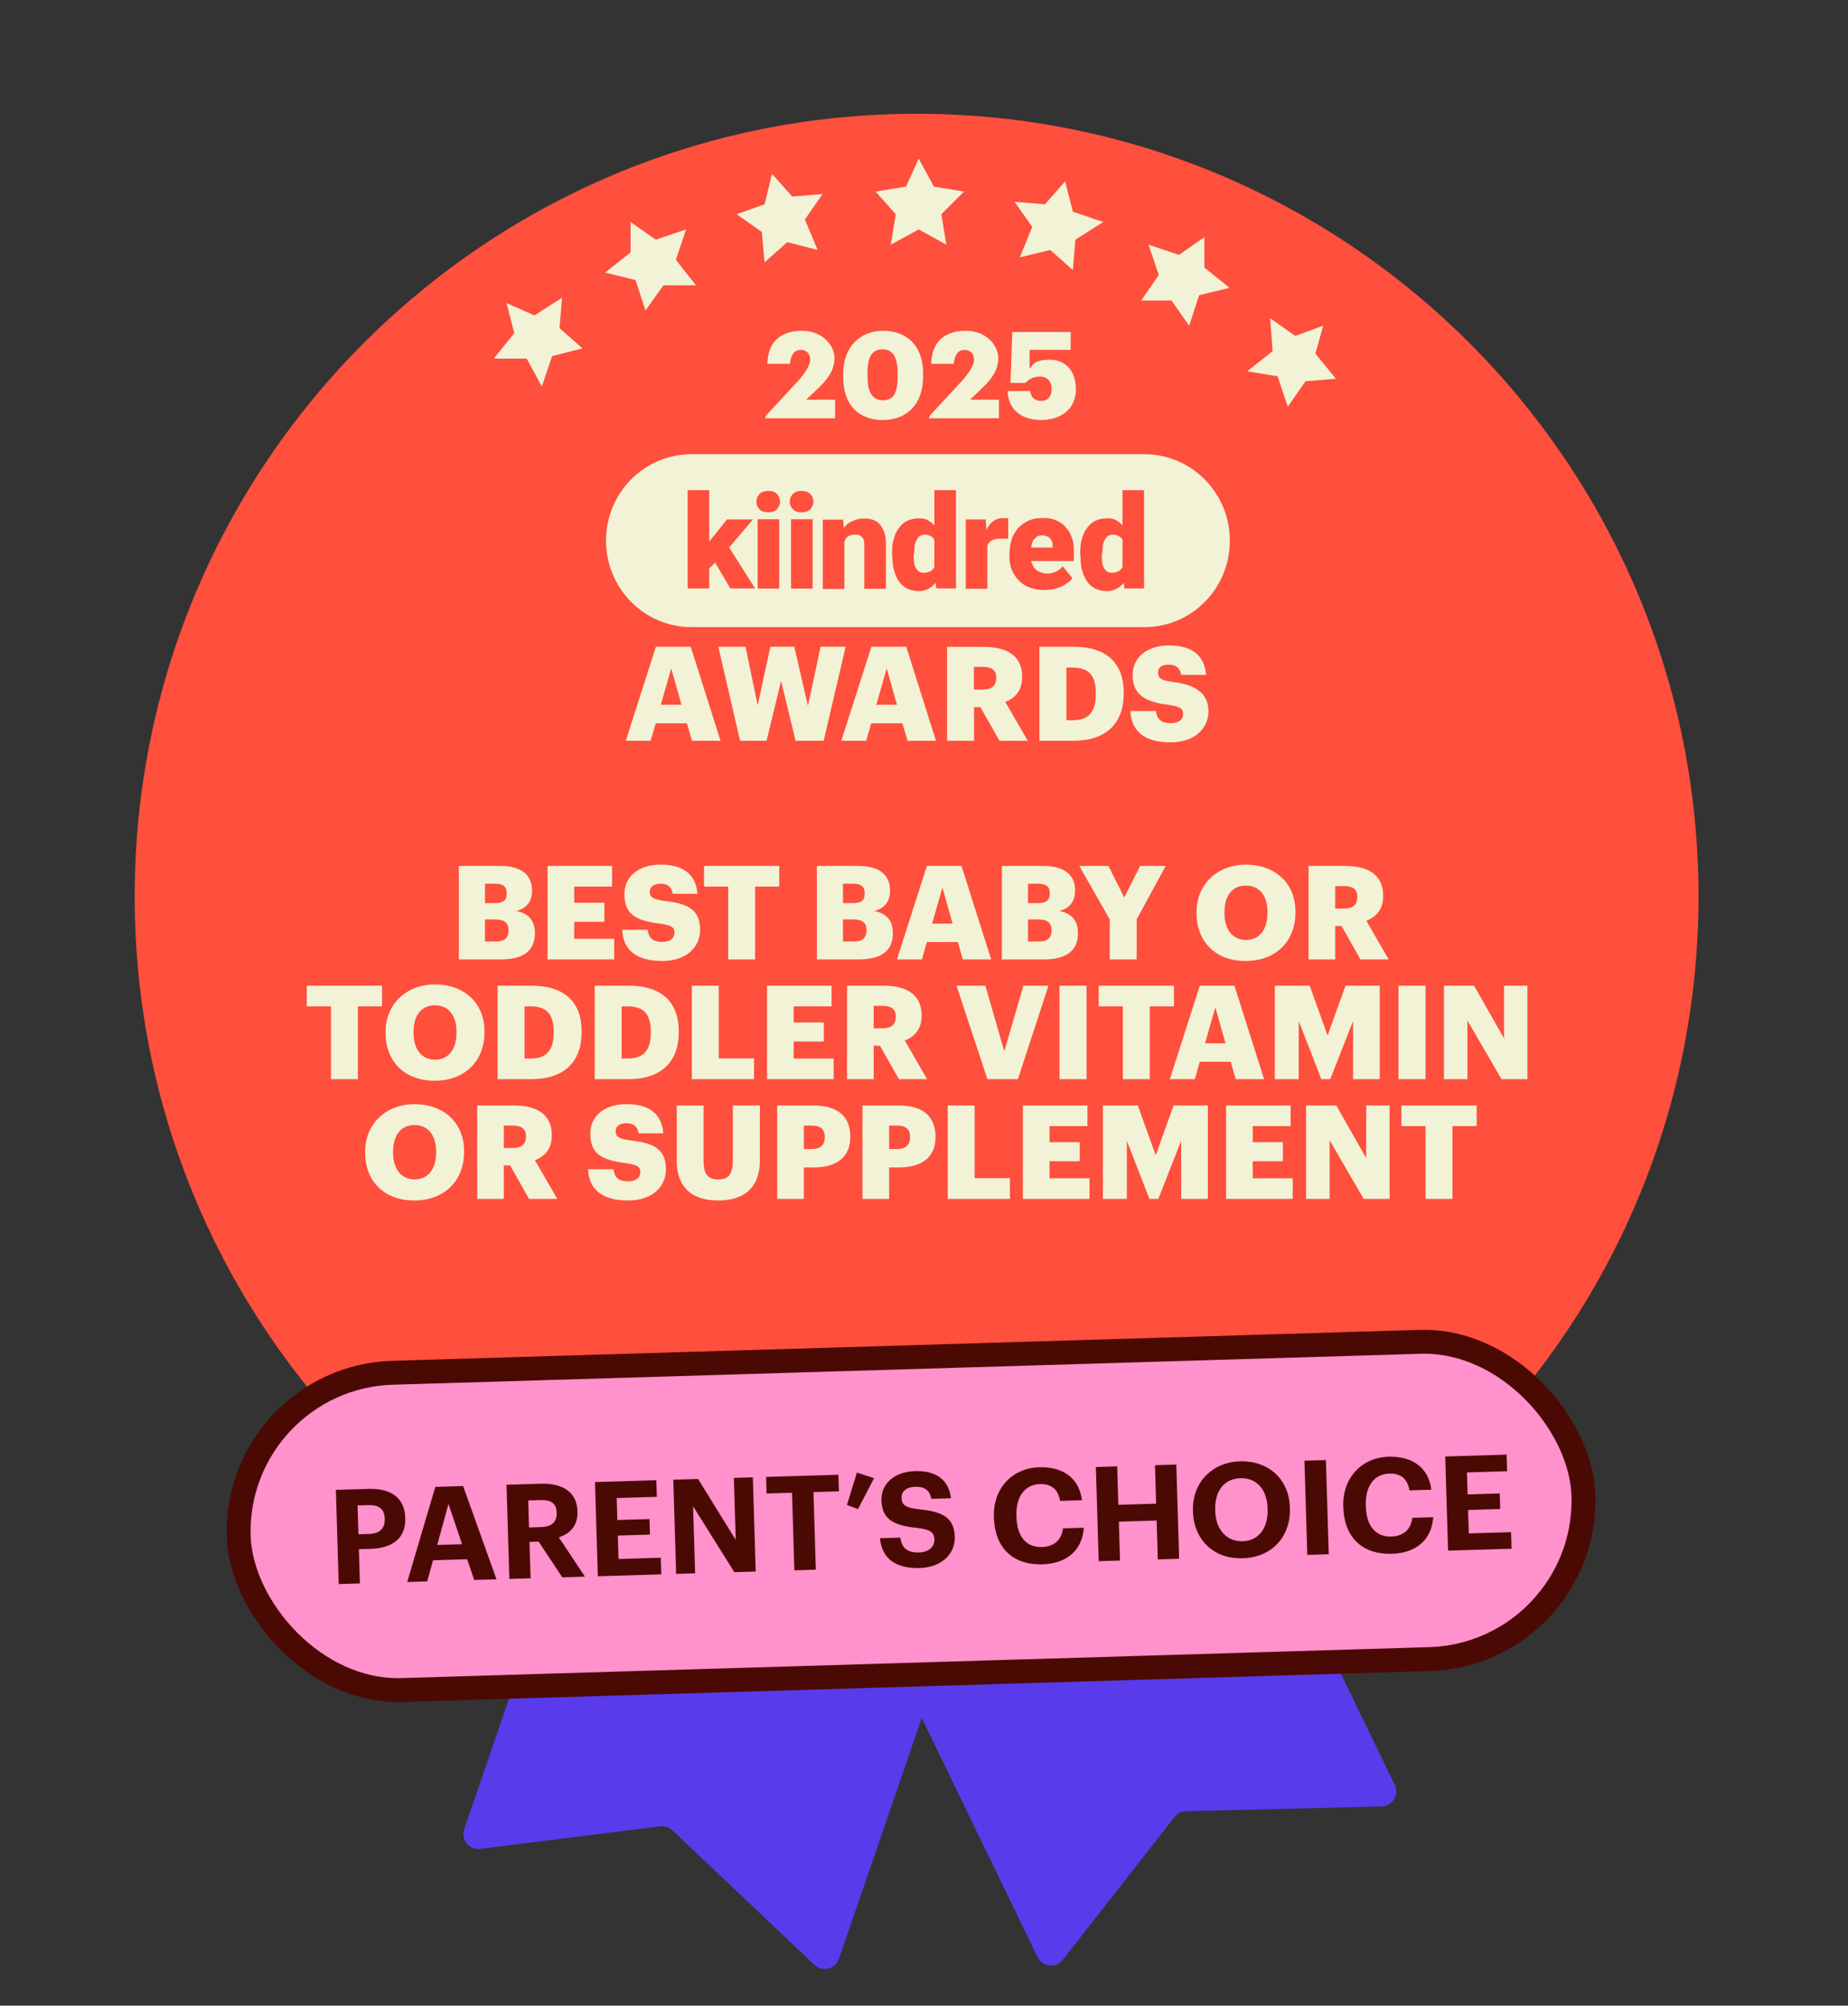
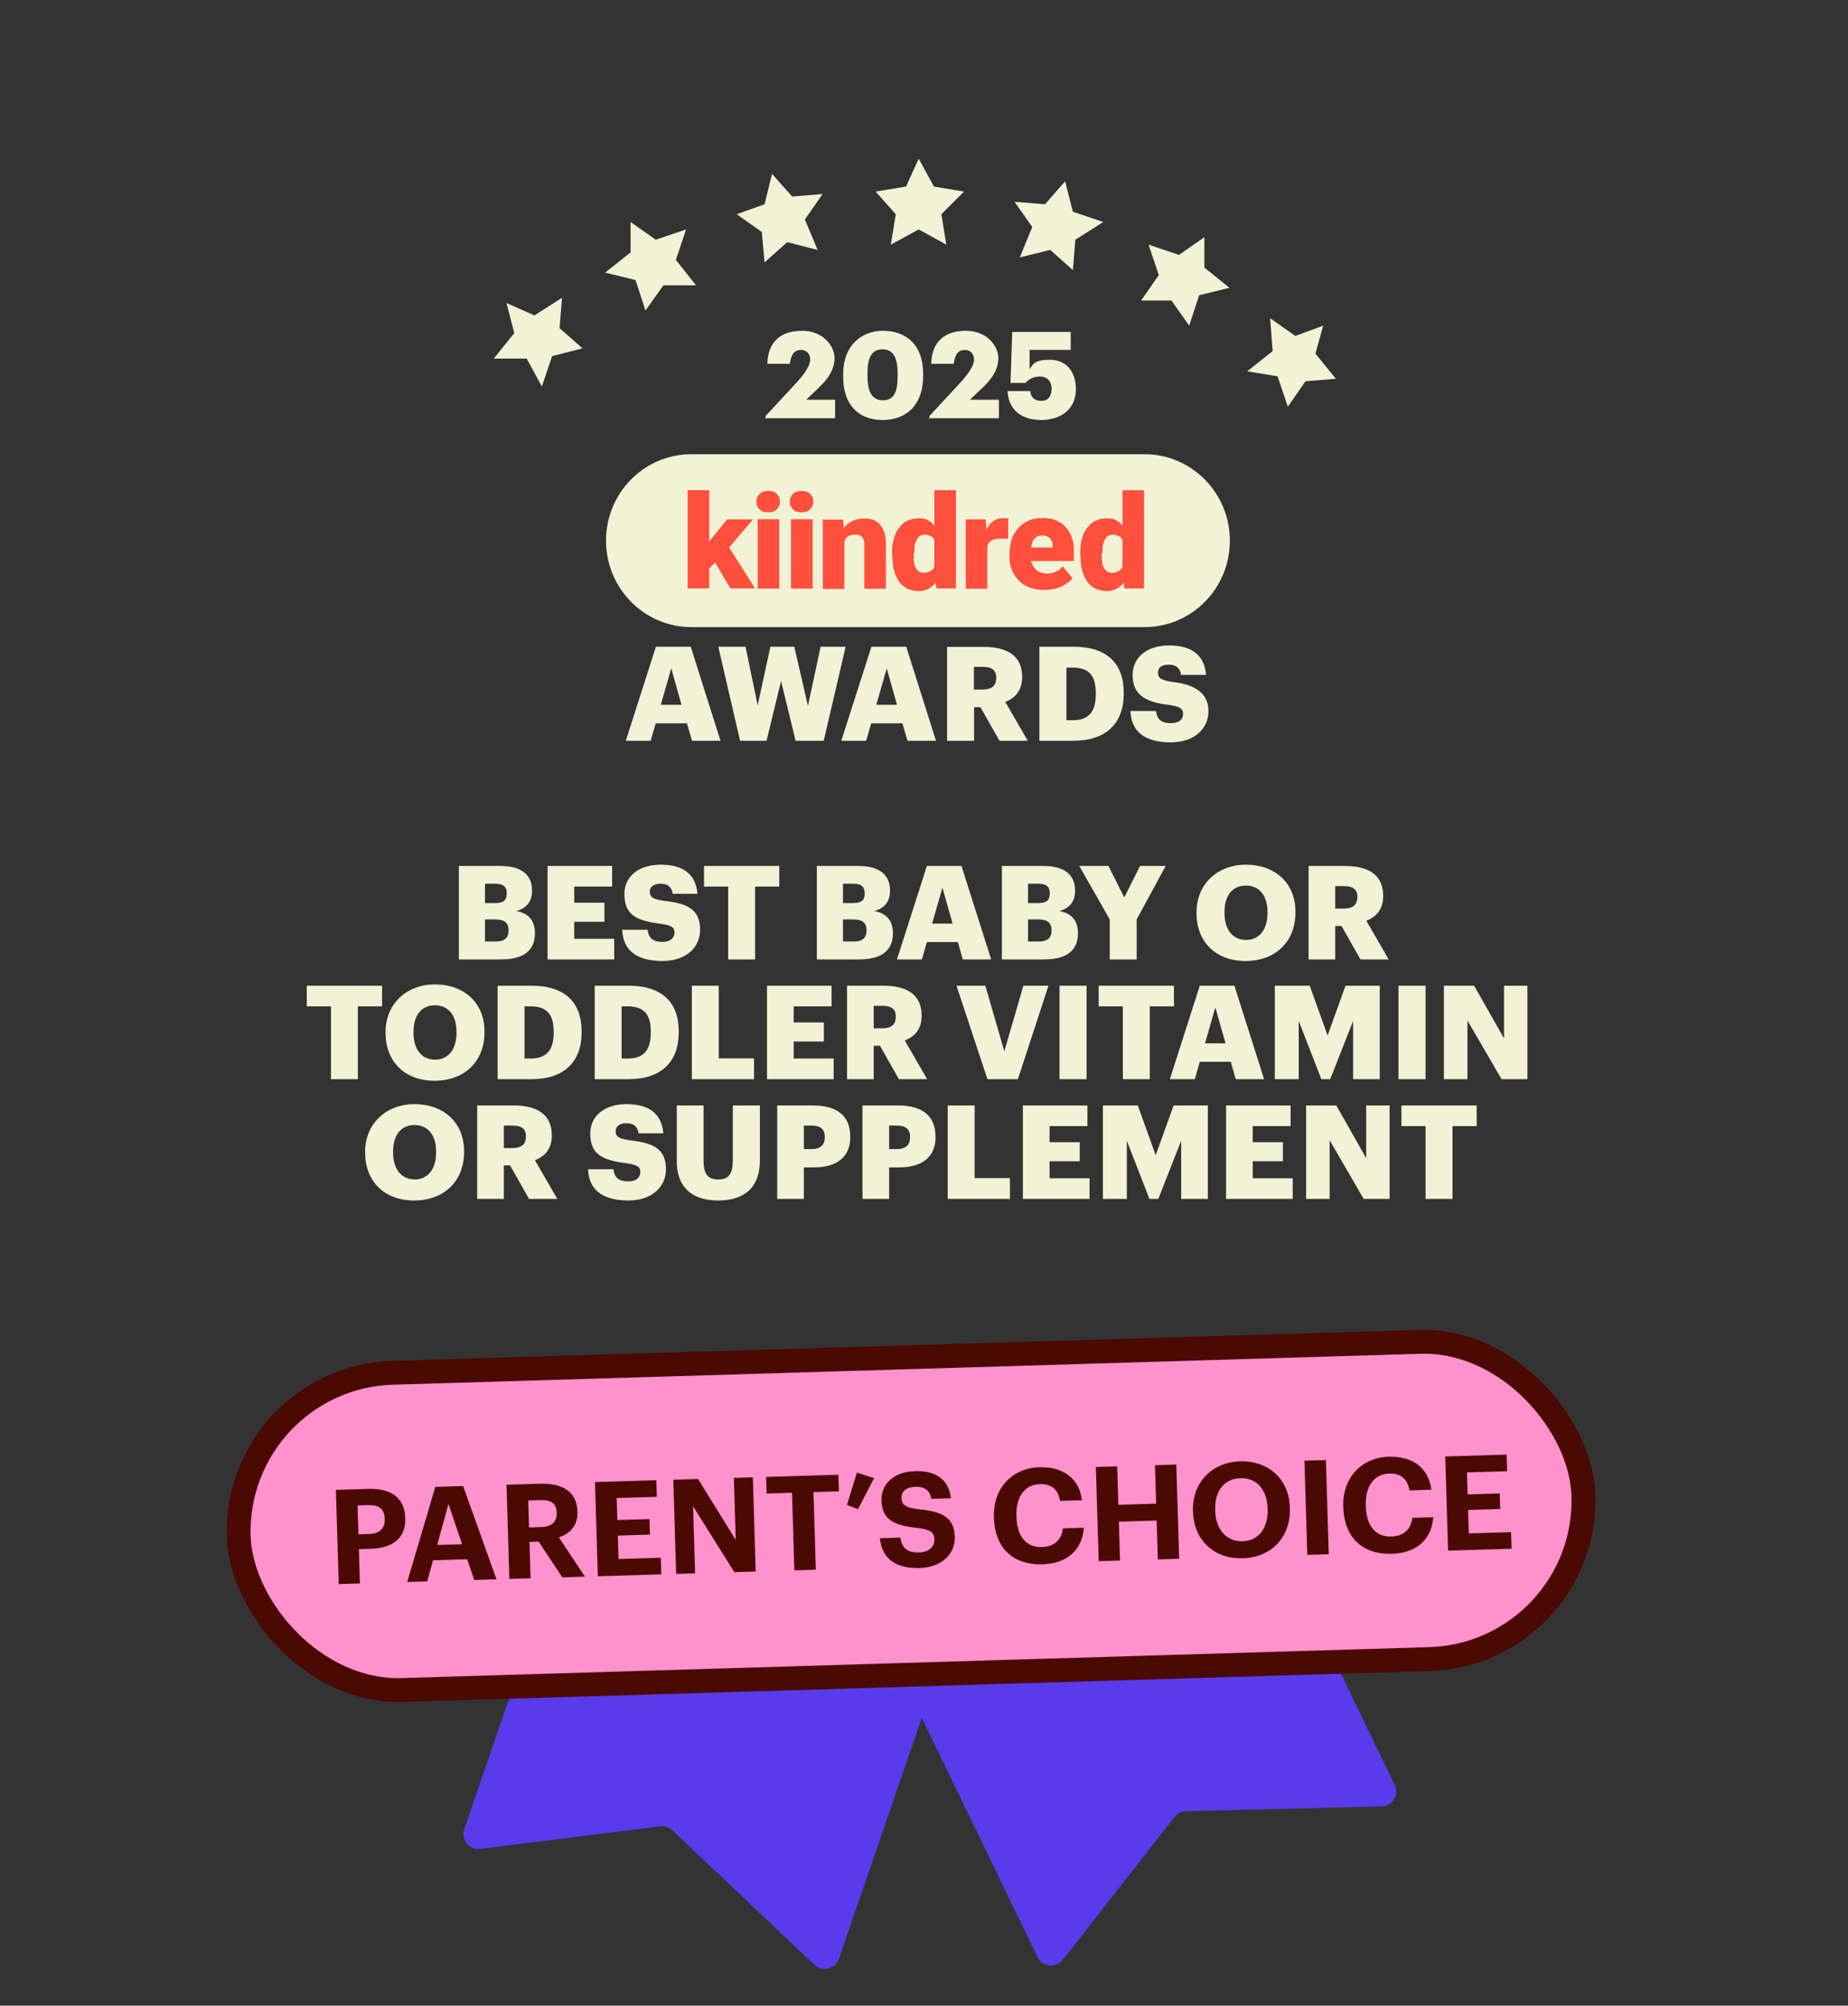
<svg xmlns="http://www.w3.org/2000/svg" width="247" height="268" viewBox="0 0 247 268" fill="none">
  <rect x="0" y="0" width="247" height="268" fill="#333333" stroke="none" />
  <g clip-path="url(#clip0_3712_8869)">
    <path d="M138.676 261.515L110.872 204.101C110.39 203.107 110.806 201.91 111.8 201.429L155.901 180.072C156.895 179.59 158.091 180.006 158.572 181L186.421 238.505C187.055 239.814 186.124 241.341 184.67 241.376L158.521 242.014C157.923 242.028 157.363 242.31 156.995 242.781L142.051 261.875C141.139 263.041 139.321 262.846 138.676 261.515Z" fill="#593BEB" />
    <path d="M62.043 244.417L82.784 184.091C83.143 183.047 84.281 182.491 85.326 182.85L131.664 198.782C132.708 199.141 133.264 200.279 132.905 201.324L112.13 261.746C111.657 263.122 109.921 263.548 108.864 262.549L89.865 244.57C89.43 244.159 88.835 243.964 88.241 244.039L64.183 247.052C62.714 247.236 61.562 245.817 62.043 244.417Z" fill="#593BEB" />
-     <path d="M122.511 224.363C180.217 224.363 227.021 177.527 227.021 119.781C227.021 62.035 180.217 15.2 122.511 15.2C64.804 15.2 18 62.035 18 119.781C18 177.527 64.804 224.363 122.511 224.363Z" fill="#FF4F3D" />
    <path d="M108.457 203.154L104.394 204.149L101.368 201.453L101.036 205.518L97.305 207.883L101.368 209.252L102.404 213.317L105.099 210.248L109.162 210.579L106.799 207.219L108.457 203.154Z" fill="#F2F2D6" />
    <path d="M88.185 197.388L85.822 194.027L84.495 198.093L80.433 199.088L83.791 201.785V205.85L87.19 203.486L91.253 204.855L89.885 200.789L92.248 197.388H88.185Z" fill="#F2F2D6" />
    <path d="M74.67 190.626L78.07 187.929L74.007 187.265L72.639 183.2L70.276 186.602L66.213 186.934L68.95 190.294L67.913 194.027L71.644 192.658L75.002 195.023L74.67 190.626Z" fill="#F2F2D6" />
    <path d="M173.336 195.396L177.067 197.056L176.03 193.032L178.767 189.63H174.372L172.341 185.896L170.973 189.962L166.91 190.999L169.978 193.695L169.646 197.761L173.336 195.396Z" fill="#F2F2D6" />
    <path d="M159.821 200.126L158.495 196.06L156.09 199.42H151.737L154.432 202.822L153.064 206.887L157.127 205.518L160.485 207.883V203.818L163.884 201.121L159.821 200.126Z" fill="#F2F2D6" />
    <path d="M142.576 202.49L139.549 205.186L135.487 204.149L137.186 208.215L134.823 211.616L138.886 211.285L141.581 214.313L142.576 210.248L146.307 208.92L142.949 206.555L142.576 202.49Z" fill="#F2F2D6" />
    <path d="M121.972 216.346L123.671 212.612L127.734 211.948L125.039 208.92L125.703 204.855L121.972 206.887L118.282 204.855L118.945 208.92L115.919 211.948L119.94 212.612L121.972 216.346Z" fill="#F2F2D6" />
    <path d="M152.985 83.794H92.395C86.116 83.794 81 78.626 81 72.245C81 65.864 86.091 60.696 92.395 60.696H152.985C159.264 60.696 164.38 65.864 164.38 72.245C164.38 78.626 159.289 83.794 152.985 83.794Z" fill="#F2F2D6" />
    <path d="M150.027 76.515V65.5H152.912V78.626H150.294L150.027 76.491V76.515ZM144.378 74.113V73.943C144.378 73.24 144.426 72.585 144.596 72.027C144.766 71.42 144.984 70.935 145.299 70.547C145.614 70.11 145.954 69.795 146.439 69.576C146.875 69.358 147.409 69.261 148.015 69.261C148.621 69.261 148.985 69.358 149.372 69.649C149.76 69.867 150.076 70.256 150.415 70.692C150.682 71.129 150.9 71.614 151.118 72.221C151.288 72.827 151.433 73.41 151.506 74.065V74.283C151.409 74.938 151.288 75.472 151.118 76.078C150.948 76.612 150.73 77.122 150.415 77.558C150.148 77.995 149.809 78.311 149.372 78.602C148.985 78.82 148.5 78.99 148.015 78.99C147.53 78.99 146.924 78.893 146.439 78.674C146.002 78.456 145.614 78.141 145.299 77.704C145.033 77.267 144.766 76.782 144.645 76.224C144.475 75.69 144.426 75.035 144.426 74.38L144.378 74.162V74.113ZM147.263 73.943V74.113C147.263 74.429 147.263 74.768 147.312 75.084C147.312 75.351 147.409 75.617 147.53 75.836C147.627 76.054 147.797 76.224 147.966 76.37C148.136 76.467 148.403 76.539 148.669 76.539C148.936 76.539 149.324 76.442 149.591 76.272C149.857 76.103 150.027 75.836 150.124 75.52C150.221 75.205 150.294 74.817 150.294 74.38V73.725C150.294 73.337 150.294 73.021 150.245 72.754C150.197 72.488 150.076 72.221 149.979 72.051C149.882 71.833 149.712 71.736 149.494 71.614C149.276 71.517 149.057 71.444 148.791 71.444C148.524 71.444 148.306 71.493 148.087 71.614C147.918 71.711 147.772 71.93 147.651 72.148C147.554 72.366 147.433 72.633 147.384 72.973C147.384 73.288 147.336 73.628 147.336 73.943H147.287H147.263Z" fill="#FF4F3D" />
    <path d="M139.698 78.844C138.947 78.844 138.292 78.747 137.686 78.529C137.08 78.311 136.595 77.995 136.158 77.558C135.77 77.122 135.455 76.685 135.237 76.151C135.019 75.617 134.922 75.059 134.922 74.404V74.089C134.922 73.434 135.019 72.779 135.189 72.172C135.358 71.566 135.673 71.08 136.013 70.644C136.401 70.207 136.837 69.892 137.419 69.6C137.953 69.334 138.607 69.212 139.383 69.212C140.159 69.212 140.644 69.309 141.129 69.528C141.662 69.746 142.099 70.013 142.438 70.45C142.826 70.838 143.093 71.323 143.262 71.857C143.481 72.391 143.529 73.046 143.529 73.773V74.962H135.964V73.167H140.692V72.949C140.692 72.633 140.692 72.415 140.523 72.197C140.426 71.978 140.256 71.808 140.038 71.711C139.819 71.614 139.553 71.541 139.286 71.541C139.019 71.541 138.68 71.59 138.534 71.76C138.316 71.93 138.147 72.075 138.05 72.293C137.953 72.512 137.88 72.779 137.831 73.118C137.831 73.434 137.783 73.773 137.783 74.089V74.404C137.783 74.72 137.783 75.059 137.953 75.326C138.05 75.593 138.171 75.86 138.389 76.03C138.559 76.248 138.777 76.345 139.044 76.467C139.31 76.564 139.577 76.636 139.916 76.636C140.256 76.636 140.668 76.588 141.056 76.418C141.444 76.248 141.759 76.03 142.026 75.666L143.335 77.243C143.165 77.51 142.899 77.777 142.511 77.995C142.196 78.262 141.759 78.432 141.25 78.602C140.765 78.772 140.207 78.82 139.625 78.82H139.722L139.698 78.844Z" fill="#FF4F3D" />
    <path d="M131.964 71.711V78.674H129.079V69.406H131.746L131.915 71.687H131.964V71.711ZM134.752 69.309V71.978H133.782C133.467 71.978 133.128 71.978 132.909 72.075C132.691 72.124 132.473 72.245 132.303 72.391C132.134 72.56 132.037 72.706 131.988 72.924C131.94 73.143 131.891 73.41 131.891 73.749L131.358 73.434C131.358 72.827 131.406 72.245 131.527 71.736C131.624 71.25 131.843 70.765 132.061 70.425C132.279 70.037 132.546 69.77 132.885 69.552C133.2 69.334 133.588 69.237 133.976 69.237H134.413C134.582 69.237 134.679 69.237 134.801 69.285" fill="#FF4F3D" />
    <path d="M124.884 76.515V65.5H127.769V78.626H125.151L124.884 76.491V76.515ZM119.235 74.113V73.943C119.235 73.24 119.283 72.585 119.453 72.027C119.623 71.42 119.841 70.935 120.156 70.547C120.471 70.11 120.811 69.795 121.296 69.576C121.732 69.358 122.266 69.261 122.872 69.261C123.478 69.261 123.841 69.358 124.229 69.649C124.617 69.867 124.933 70.256 125.272 70.692C125.539 71.129 125.757 71.614 125.975 72.221C126.145 72.827 126.29 73.41 126.363 74.065V74.283C126.266 74.938 126.145 75.472 125.975 76.078C125.805 76.612 125.587 77.122 125.272 77.558C125.005 77.995 124.666 78.311 124.229 78.602C123.841 78.82 123.357 78.99 122.872 78.99C122.387 78.99 121.781 78.893 121.296 78.674C120.859 78.456 120.471 78.141 120.156 77.704C119.889 77.267 119.623 76.782 119.502 76.224C119.332 75.69 119.283 75.035 119.283 74.38L119.235 74.162V74.113ZM122.12 73.943V74.113C122.12 74.429 122.12 74.768 122.169 75.084C122.169 75.351 122.266 75.617 122.387 75.836C122.484 76.054 122.653 76.224 122.823 76.37C122.993 76.467 123.26 76.539 123.526 76.539C123.793 76.539 124.181 76.442 124.448 76.272C124.714 76.103 124.884 75.836 124.981 75.52C125.078 75.205 125.151 74.817 125.151 74.38V73.725C125.151 73.337 125.151 73.021 125.102 72.754C125.054 72.488 124.933 72.221 124.836 72.051C124.739 71.833 124.569 71.736 124.351 71.614C124.132 71.517 123.914 71.444 123.648 71.444C123.381 71.444 123.163 71.493 122.944 71.614C122.775 71.711 122.629 71.93 122.508 72.148C122.411 72.366 122.29 72.633 122.241 72.973C122.241 73.288 122.193 73.628 122.193 73.943H122.144H122.12Z" fill="#FF4F3D" />
    <path d="M112.859 71.396V78.699H109.974V69.431H112.689L112.859 71.396ZM112.544 73.725H111.889C111.889 73.022 111.986 72.415 112.156 71.881C112.325 71.347 112.592 70.838 112.859 70.474C113.126 70.086 113.562 69.77 113.998 69.601C114.435 69.382 114.92 69.285 115.477 69.285C116.035 69.285 116.302 69.334 116.665 69.455C117.053 69.576 117.32 69.77 117.587 70.061C117.853 70.328 118.023 70.717 118.193 71.153C118.363 71.59 118.411 72.197 118.411 72.852V78.674H115.526V72.852C115.526 72.463 115.526 72.197 115.356 71.978C115.259 71.76 115.089 71.663 114.92 71.541C114.75 71.445 114.483 71.445 114.217 71.445C113.95 71.445 113.683 71.493 113.465 71.614C113.247 71.711 113.077 71.881 112.98 72.1C112.883 72.318 112.762 72.536 112.713 72.803C112.713 73.07 112.665 73.41 112.665 73.677L112.568 73.774L112.544 73.725Z" fill="#FF4F3D" />
    <path d="M108.616 69.382H105.73V78.65H108.616V69.382Z" fill="#FF4F3D" />
    <path d="M104.154 69.382H101.269V78.65H104.154V69.382Z" fill="#FF4F3D" />
    <path d="M94.796 78.626H91.911V65.5H94.796V78.626ZM100.663 69.382L96.638 74.113L94.505 76.248L93.244 74.404L94.99 72.124L97.172 69.406H100.663V69.382ZM97.608 78.626L95.159 74.429L97.293 72.9L100.93 78.626H97.608Z" fill="#FF4F3D" />
    <path d="M105.561 67.029C105.561 66.592 105.73 66.277 105.997 65.986C106.264 65.719 106.7 65.597 107.137 65.597C107.573 65.597 108.009 65.694 108.276 65.986C108.543 66.252 108.712 66.592 108.712 67.029C108.712 67.466 108.543 67.781 108.276 68.072C108.009 68.339 107.573 68.46 107.137 68.46C106.7 68.46 106.264 68.363 105.997 68.072C105.73 67.805 105.561 67.466 105.561 67.029Z" fill="#FF4F3D" />
    <path d="M101.099 67.029C101.099 66.592 101.269 66.277 101.536 65.986C101.802 65.719 102.239 65.597 102.675 65.597C103.111 65.597 103.548 65.694 103.815 65.986C104.081 66.252 104.251 66.592 104.251 67.029C104.251 67.466 104.081 67.781 103.815 68.072C103.548 68.339 103.111 68.46 102.675 68.46C102.239 68.46 101.802 68.363 101.536 68.072C101.269 67.805 101.099 67.466 101.099 67.029Z" fill="#FF4F3D" />
    <path d="M156.451 99.2C159.676 99.2 161.519 97.332 161.519 95.027C161.519 92.722 159.894 91.485 156.718 91.121C155.166 90.902 154.779 90.587 154.779 89.883C154.779 89.18 155.263 88.816 156.233 88.816C157.203 88.816 157.736 89.277 157.858 90.175H161.204C160.985 87.53 159.264 86.244 156.257 86.244C153.251 86.244 151.384 87.894 151.384 90.175C151.384 92.455 152.572 93.765 156.136 94.178C157.639 94.396 158.124 94.615 158.124 95.391C158.124 96.167 157.542 96.628 156.5 96.628C154.997 96.628 154.609 95.9 154.512 95.003H151.093C151.19 97.72 152.984 99.2 156.5 99.2M138.898 98.982H143.456C147.893 98.982 150.196 96.604 150.196 92.698V92.552C150.196 88.646 147.941 86.414 143.48 86.414H138.922V98.982H138.898ZM142.535 96.216V89.204H143.335C145.517 89.204 146.462 90.223 146.462 92.625V92.771C146.462 95.1 145.517 96.24 143.383 96.24H142.559L142.535 96.216ZM130.169 92.14V89.107H131.357C132.521 89.107 133.152 89.519 133.152 90.538V90.611C133.152 91.63 132.545 92.14 131.333 92.14H130.169ZM126.605 98.982H130.194V94.493H131.042L133.588 98.982H137.37L134.364 93.79C135.673 93.28 136.619 92.285 136.619 90.49V90.417C136.619 87.773 134.8 86.438 131.503 86.438H126.581V99.006L126.605 98.982ZM118.532 89.35L119.889 94.178H117.125L118.507 89.35H118.532ZM112.422 98.982H115.768L116.446 96.653H120.617L121.296 98.982H125.102L121.126 86.414H116.471L112.446 98.982H112.422ZM98.941 98.982H102.457L104.397 90.999L106.336 98.982H110.094L113.028 86.414H109.682L107.985 94.323L106.166 86.414H102.966L101.269 94.251L99.644 86.414H96.008L98.917 98.982H98.941ZM89.728 89.35L91.086 94.178H88.322L89.704 89.35H89.728ZM83.618 98.982H86.964L87.643 96.653H91.813L92.492 98.982H96.299L92.322 86.414H87.667L83.642 98.982H83.618Z" fill="#F2F2D6" />
    <path d="M139.084 56.123C142.024 56.123 143.803 54.497 143.803 52.02C143.803 49.542 142.411 48.071 140.322 48.071C138.233 48.071 138.078 48.69 137.614 49.31V46.755H143.107V44.355H135.293L135.061 51.168H137.072C137.459 50.703 138.078 50.316 139.006 50.316C139.935 50.316 140.554 50.936 140.554 51.942C140.554 52.949 140.09 53.568 139.161 53.568C138.233 53.568 137.769 53.026 137.691 52.252H134.674C134.751 54.42 136.144 56.123 139.239 56.123M124.151 55.891H133.513V53.413H129.645L131.269 51.865C132.585 50.626 133.436 49.387 133.436 47.839C133.436 46.29 131.966 44.2 129.103 44.2C126.24 44.2 124.538 45.671 124.461 48.613H127.478C127.633 47.219 128.175 46.755 128.948 46.755C129.722 46.755 130.186 47.297 130.186 48.071C130.186 48.845 129.413 50.007 128.252 51.245L124.229 55.581V56.045L124.151 55.891ZM117.962 56.123C121.289 56.123 123.378 53.955 123.378 50.316V49.852C123.378 46.058 121.057 44.2 118.039 44.2C115.022 44.2 112.701 46.29 112.701 49.929V50.394C112.701 54.033 114.712 56.123 117.962 56.123ZM118.039 53.491C116.647 53.491 115.95 52.484 115.95 50.316V49.852C115.95 47.684 116.569 46.678 117.962 46.678C119.355 46.678 119.974 47.761 119.974 49.852V50.316C119.974 52.484 119.432 53.491 117.962 53.491M102.256 55.891H111.618V53.413H107.749L109.374 51.865C110.689 50.626 111.54 49.387 111.54 47.839C111.54 46.29 110.07 44.2 107.208 44.2C104.345 44.2 102.643 45.671 102.565 48.613H105.583C105.737 47.219 106.279 46.755 107.053 46.755C107.826 46.755 108.291 47.297 108.291 48.071C108.291 48.845 107.517 50.007 106.356 51.245L102.333 55.581V56.045L102.256 55.891Z" fill="#F2F2D6" />
    <path d="M61.331 128.2V115.711H66.903C69.855 115.711 71.112 117.039 71.112 118.977V119.047C71.112 120.445 70.396 121.37 68.999 121.737C70.536 121.999 71.497 122.925 71.497 124.654V124.724C71.497 126.96 70.047 128.2 66.955 128.2H61.331ZM64.824 125.807H66.309C67.444 125.807 67.968 125.283 67.968 124.357V124.287C67.968 123.344 67.462 122.855 66.204 122.855H64.824V125.807ZM64.824 120.672H66.187C67.305 120.672 67.724 120.287 67.724 119.397V119.327C67.724 118.471 67.27 118.087 66.187 118.087H64.824V120.672ZM73.186 128.2V115.711H81.815V118.471H76.749V120.619H80.784V123.169H76.749V125.44H82.094V128.2H73.186ZM88.543 128.41C85.049 128.41 83.268 126.942 83.163 124.235H86.569C86.656 125.126 87.058 125.859 88.543 125.859C89.573 125.859 90.15 125.353 90.15 124.619C90.15 123.851 89.678 123.641 88.176 123.414C84.648 122.995 83.46 121.947 83.46 119.432C83.46 117.178 85.311 115.536 88.298 115.536C91.302 115.536 92.997 116.794 93.224 119.432H89.905C89.783 118.541 89.276 118.087 88.298 118.087C87.338 118.087 86.848 118.523 86.848 119.152C86.848 119.851 87.233 120.165 88.787 120.375C91.949 120.724 93.573 121.545 93.573 124.252C93.573 126.541 91.757 128.41 88.543 128.41ZM97.327 128.2V118.471H94.096V115.711H104.157V118.471H100.926V128.2H97.327ZM109.177 128.2V115.711H114.749C117.701 115.711 118.959 117.039 118.959 118.977V119.047C118.959 120.445 118.243 121.37 116.845 121.737C118.383 121.999 119.343 122.925 119.343 124.654V124.724C119.343 126.96 117.894 128.2 114.802 128.2H109.177ZM112.671 125.807H114.156C115.291 125.807 115.815 125.283 115.815 124.357V124.287C115.815 123.344 115.308 122.855 114.051 122.855H112.671V125.807ZM112.671 120.672H114.033C115.151 120.672 115.57 120.287 115.57 119.397V119.327C115.57 118.471 115.116 118.087 114.033 118.087H112.671V120.672ZM119.884 128.2L123.884 115.711H128.512L132.477 128.2H128.687L128.023 125.877H123.884L123.22 128.2H119.884ZM125.962 118.611L124.582 123.414H127.325L125.962 118.611ZM133.911 128.2V115.711H139.483C142.435 115.711 143.692 117.039 143.692 118.977V119.047C143.692 120.445 142.976 121.37 141.579 121.737C143.116 121.999 144.077 122.925 144.077 124.654V124.724C144.077 126.96 142.627 128.2 139.535 128.2H133.911ZM137.404 125.807H138.889C140.024 125.807 140.548 125.283 140.548 124.357V124.287C140.548 123.344 140.042 122.855 138.784 122.855H137.404V125.807ZM137.404 120.672H138.767C139.885 120.672 140.304 120.287 140.304 119.397V119.327C140.304 118.471 139.85 118.087 138.767 118.087H137.404V120.672ZM148.327 128.2V122.855L144.257 115.711H148.152L150.266 119.921L152.379 115.711H155.803L151.925 122.855V128.2H148.327ZM166.545 125.597C168.309 125.597 169.41 124.235 169.41 121.999V121.859C169.41 119.641 168.292 118.331 166.528 118.331C164.764 118.331 163.663 119.606 163.663 121.877V122.017C163.663 124.287 164.816 125.597 166.545 125.597ZM166.475 128.41C162.441 128.41 159.925 125.79 159.925 122.034V121.894C159.925 118.087 162.79 115.536 166.528 115.536C170.336 115.536 173.148 117.929 173.148 121.807V121.947C173.148 125.79 170.51 128.41 166.475 128.41ZM174.9 128.2V115.711H179.791C183.057 115.711 184.874 117.039 184.874 119.676V119.746C184.874 121.528 183.931 122.523 182.621 123.03L185.608 128.2H181.835L179.302 123.728H178.464V128.2H174.9ZM178.464 121.405H179.616C180.822 121.405 181.416 120.899 181.416 119.886V119.816C181.416 118.803 180.787 118.401 179.634 118.401H178.464V121.405ZM44.236 144.2V134.471H41.004V131.711H51.065V134.471H47.834V144.2H44.236ZM58.153 141.597C59.917 141.597 61.017 140.235 61.017 137.999V137.859C61.017 135.641 59.9 134.331 58.135 134.331C56.371 134.331 55.271 135.606 55.271 137.877V138.017C55.271 140.287 56.424 141.597 58.153 141.597ZM58.083 144.41C54.048 144.41 51.533 141.79 51.533 138.034V137.894C51.533 134.087 54.398 131.536 58.135 131.536C61.943 131.536 64.755 133.929 64.755 137.807V137.947C64.755 141.79 62.118 144.41 58.083 144.41ZM70.106 141.44H70.927C73.058 141.44 74.001 140.322 74.001 137.999V137.859C74.001 135.484 73.058 134.471 70.892 134.471H70.106V141.44ZM66.508 144.2V131.711H71.049C75.486 131.711 77.739 133.929 77.739 137.807V137.947C77.739 141.842 75.434 144.2 71.032 144.2H66.508ZM83.087 141.44H83.908C86.039 141.44 86.982 140.322 86.982 137.999V137.859C86.982 135.484 86.039 134.471 83.873 134.471H83.087V141.44ZM79.489 144.2V131.711H84.03C88.467 131.711 90.72 133.929 90.72 137.807V137.947C90.72 141.842 88.414 144.2 84.013 144.2H79.489ZM92.47 144.2V131.711H96.068V141.423H100.784V144.2H92.47ZM102.516 144.2V131.711H111.145V134.471H106.08V136.619H110.115V139.169H106.08V141.44H111.425V144.2H102.516ZM113.212 144.2V131.711H118.102C121.369 131.711 123.185 133.039 123.185 135.676V135.746C123.185 137.528 122.242 138.523 120.932 139.03L123.919 144.2H120.146L117.613 139.728H116.775V144.2H113.212ZM116.775 137.405H117.928C119.133 137.405 119.727 136.899 119.727 135.886V135.816C119.727 134.803 119.098 134.401 117.945 134.401H116.775V137.405ZM131.98 144.2L127.841 131.711H131.701L134.234 140.479L136.784 131.711H140.137L136.05 144.2H131.98ZM141.614 144.2V131.711H145.23V144.2H141.614ZM150.078 144.2V134.471H146.847V131.711H156.908V134.471H153.676V144.2H150.078ZM156.361 144.2L160.361 131.711H164.99L168.955 144.2H165.165L164.501 141.877H160.361L159.698 144.2H156.361ZM162.44 134.611L161.06 139.414H163.802L162.44 134.611ZM170.389 144.2V131.711H175.052L177.445 138.366L179.838 131.711H184.415V144.2H180.851V136.427L177.795 144.2H176.607L173.585 136.427V144.2H170.389ZM186.919 144.2V131.711H190.535V144.2H186.919ZM192.99 144.2V131.711H197.025L201.025 138.75V131.711H204.151V144.2H200.693L196.134 136.357V144.2H192.99ZM55.424 157.597C57.188 157.597 58.288 156.235 58.288 153.999V153.859C58.288 151.641 57.17 150.331 55.406 150.331C53.642 150.331 52.542 151.606 52.542 153.877V154.017C52.542 156.287 53.694 157.597 55.424 157.597ZM55.354 160.41C51.319 160.41 48.804 157.79 48.804 154.034V153.894C48.804 150.087 51.668 147.536 55.406 147.536C59.214 147.536 62.026 149.929 62.026 153.807V153.947C62.026 157.79 59.389 160.41 55.354 160.41ZM63.779 160.2V147.711H68.669C71.936 147.711 73.752 149.039 73.752 151.676V151.746C73.752 153.528 72.809 154.523 71.499 155.03L74.486 160.2H70.713L68.18 155.728H67.342V160.2H63.779ZM67.342 153.405H68.495C69.7 153.405 70.294 152.899 70.294 151.886V151.816C70.294 150.803 69.665 150.401 68.512 150.401H67.342V153.405ZM83.98 160.41C80.486 160.41 78.705 158.942 78.6 156.235H82.006C82.093 157.126 82.495 157.859 83.98 157.859C85.01 157.859 85.587 157.353 85.587 156.619C85.587 155.851 85.115 155.641 83.613 155.414C80.085 154.995 78.897 153.947 78.897 151.432C78.897 149.178 80.748 147.536 83.735 147.536C86.74 147.536 88.434 148.794 88.661 151.432H85.342C85.22 150.541 84.713 150.087 83.735 150.087C82.775 150.087 82.285 150.523 82.285 151.152C82.285 151.851 82.67 152.165 84.224 152.375C87.386 152.724 89.01 153.545 89.01 156.252C89.01 158.541 87.194 160.41 83.98 160.41ZM95.992 160.41C92.463 160.41 90.455 158.628 90.455 155.135V147.711H94.035V154.977C94.035 156.741 94.472 157.597 95.992 157.597C97.477 157.597 97.948 156.794 97.948 154.925V147.711H101.564V155.082C101.564 158.715 99.433 160.41 95.992 160.41ZM103.881 160.2V147.711H108.632C112.056 147.711 113.645 149.231 113.645 151.886V151.956C113.645 154.576 111.881 155.99 108.789 155.99H107.444V160.2H103.881ZM107.444 153.545H108.475C109.628 153.545 110.239 153.004 110.239 151.973V151.903C110.239 150.838 109.61 150.401 108.492 150.401H107.444V153.545ZM115.276 160.2V147.711H120.027C123.45 147.711 125.04 149.231 125.04 151.886V151.956C125.04 154.576 123.275 155.99 120.184 155.99H118.839V160.2H115.276ZM118.839 153.545H119.869C121.022 153.545 121.634 153.004 121.634 151.973V151.903C121.634 150.838 121.005 150.401 119.887 150.401H118.839V153.545ZM126.67 160.2V147.711H130.268V157.423H134.984V160.2H126.67ZM136.717 160.2V147.711H145.346V150.471H140.28V152.619H144.315V155.169H140.28V157.44H145.625V160.2H136.717ZM147.412 160.2V147.711H152.076L154.469 154.366L156.862 147.711H161.438V160.2H157.875V152.427L154.818 160.2H153.63L150.609 152.427V160.2H147.412ZM163.873 160.2V147.711H172.501V150.471H167.436V152.619H171.471V155.169H167.436V157.44H172.781V160.2H163.873ZM174.568 160.2V147.711H178.603L182.603 154.75V147.711H185.729V160.2H182.271L177.712 152.357V160.2H174.568ZM190.539 160.2V150.471H187.307V147.711H197.368V150.471H194.137V160.2H190.539Z" fill="#F2F2D6" />
    <rect x="31.269" y="184.07" width="179.812" height="42.411" rx="21.206" transform="rotate(-1.724 31.269 184.07)" fill="#FF91CC" stroke="#4B0904" stroke-width="3.192" />
    <path d="M45.272 211.664L44.893 199.08L49.24 198.949C52.303 198.857 54.086 200.159 54.166 202.817L54.168 202.887C54.248 205.545 52.438 206.868 49.569 206.954L47.968 207.002L48.105 211.578L45.272 211.664ZM47.908 205.014L49.351 204.97C50.741 204.928 51.46 204.237 51.423 202.988L51.421 202.917C51.38 201.58 50.59 201.075 49.235 201.116L47.792 201.159L47.908 205.014ZM54.427 211.388L58.184 198.68L61.898 198.568L66.359 211.029L63.385 211.118L62.438 208.346L57.88 208.483L57.102 211.307L54.427 211.388ZM59.943 200.952L58.435 206.441L61.761 206.34L59.943 200.952ZM68.079 210.977L67.701 198.393L72.206 198.258C75.18 198.168 77.1 199.326 77.179 201.93L77.181 202.001C77.238 203.902 76.159 204.938 74.694 205.423L78.182 210.673L75.154 210.764L71.999 205.997L70.767 206.034L70.913 210.892L68.079 210.977ZM70.709 204.098L72.31 204.05C73.736 204.007 74.439 203.387 74.403 202.173L74.4 202.102C74.362 200.817 73.574 200.401 72.201 200.442L70.6 200.49L70.709 204.098ZM79.904 210.621L79.525 198.037L87.727 197.79L87.794 200.008L82.426 200.169L82.514 203.109L86.809 202.979L86.871 205.056L82.577 205.185L82.671 208.318L88.321 208.148L88.387 210.366L79.904 210.621ZM90.371 210.306L89.993 197.722L93.301 197.622L98.338 205.768L98.088 197.478L100.623 197.402L101.002 209.986L98.15 210.072L92.636 201.271L92.906 210.23L90.371 210.306ZM106.173 209.83L105.861 199.464L102.464 199.566L102.397 197.349L112.059 197.058L112.126 199.275L108.729 199.378L109.041 209.744L106.173 209.83ZM114.68 201.647L113.201 201.093L114.533 196.772L116.828 197.513L114.68 201.647ZM122.93 209.519C119.48 209.623 117.848 208.052 117.613 205.54L120.341 205.458C120.499 206.58 121.002 207.499 122.867 207.443C124.117 207.405 124.923 206.694 124.894 205.708C124.864 204.705 124.325 204.369 122.469 204.143C119.235 203.818 117.886 202.889 117.813 200.461C117.748 198.313 119.495 196.658 122.276 196.574C125.109 196.489 126.802 197.706 127.106 200.198L124.484 200.277C124.273 199.139 123.589 198.631 122.339 198.668C121.089 198.706 120.473 199.306 120.499 200.151C120.526 201.048 120.943 201.458 122.888 201.682C125.944 201.977 127.535 202.757 127.614 205.362C127.681 207.597 125.904 209.43 122.93 209.519ZM139.356 209.025C135.238 209.149 132.962 206.681 132.845 202.809L132.841 202.668C132.726 198.849 135.323 196.164 138.895 196.056C141.923 195.965 144.22 197.375 144.612 200.464L141.691 200.552C141.434 199.045 140.565 198.261 138.981 198.308C136.992 198.368 135.771 199.955 135.85 202.56L135.854 202.701C135.933 205.305 137.175 206.783 139.252 206.72C140.818 206.673 141.885 205.848 142.065 204.222L144.864 204.138C144.641 207.263 142.454 208.932 139.356 209.025ZM146.849 208.606L146.47 196.022L149.321 195.936L149.476 201.075L154.527 200.923L154.372 195.784L157.223 195.698L157.602 208.282L154.751 208.368L154.595 203.176L149.544 203.328L149.7 208.52L146.849 208.606ZM166.087 205.948C168.217 205.884 169.505 204.207 169.429 201.672L169.425 201.531C169.351 199.085 167.998 197.452 165.798 197.519C163.616 197.584 162.344 199.226 162.421 201.76L162.425 201.901C162.502 204.47 164.028 206.01 166.087 205.948ZM166.103 208.22C162.161 208.338 159.562 205.686 159.451 202.008L159.447 201.867C159.334 198.118 161.999 195.378 165.731 195.266C169.515 195.152 172.284 197.623 172.398 201.407L172.402 201.548C172.515 205.296 170.028 208.102 166.103 208.22ZM174.728 207.766L174.349 195.182L177.218 195.096L177.597 207.68L174.728 207.766ZM186.054 207.619C181.936 207.743 179.659 205.275 179.543 201.403L179.539 201.262C179.424 197.443 182.02 194.758 185.593 194.65C188.62 194.559 190.918 195.97 191.31 199.058L188.389 199.146C188.132 197.639 187.263 196.855 185.679 196.902C183.69 196.962 182.469 198.549 182.548 201.154L182.552 201.295C182.63 203.9 183.873 205.377 185.95 205.315C187.516 205.267 188.583 204.443 188.763 202.817L191.562 202.732C191.339 205.857 189.152 207.526 186.054 207.619ZM193.547 207.2L193.168 194.616L201.369 194.369L201.436 196.587L196.068 196.748L196.157 199.687L200.451 199.558L200.513 201.635L196.219 201.764L196.313 204.897L201.963 204.727L202.03 206.944L193.547 207.2Z" fill="#4B0904" />
    <path d="M136.309 34.392L140.372 33.396L143.398 36.093L143.73 32.027L147.461 29.663L143.398 28.294L142.362 24.228L139.667 27.298L135.605 26.966L137.968 30.326L136.309 34.392Z" fill="#F2F2D6" />
    <path d="M156.581 40.158L158.944 43.518L160.271 39.453L164.333 38.457L160.976 35.761L160.976 31.695L157.576 34.06L153.513 32.691L154.882 36.756L152.519 40.158L156.581 40.158Z" fill="#F2F2D6" />
    <path d="M170.096 46.92L166.696 49.617L170.759 50.28L172.127 54.346L174.49 50.944L178.553 50.612L175.817 47.252L176.853 43.518L173.122 44.887L169.764 42.523L170.096 46.92Z" fill="#F2F2D6" />
    <path d="M71.43 42.149L67.699 40.49L68.736 44.514L65.999 47.916L70.394 47.916L72.425 51.649L73.793 47.584L77.856 46.547L74.788 43.85L75.12 39.785L71.43 42.149Z" fill="#F2F2D6" />
    <path d="M84.945 37.42L86.272 41.486L88.676 38.125L93.029 38.125L90.334 34.724L91.702 30.658L87.639 32.027L84.282 29.663L84.282 33.728L80.882 36.425L84.945 37.42Z" fill="#F2F2D6" />
    <path d="M102.191 35.056L105.217 32.359L109.28 33.396L107.58 29.331L109.943 25.929L105.88 26.261L103.186 23.233L102.191 27.298L98.46 28.626L101.817 30.99L102.191 35.056Z" fill="#F2F2D6" />
    <path d="M122.795 21.2L121.095 24.933L117.032 25.597L119.727 28.626L119.064 32.691L122.795 30.658L126.484 32.691L125.821 28.626L128.847 25.597L124.826 24.933L122.795 21.2Z" fill="#F2F2D6" />
  </g>
  <defs>
    <clipPath id="clip0_3712_8869">
      <rect width="247" height="267" fill="white" transform="translate(0 0.2)" />
    </clipPath>
  </defs>
</svg>